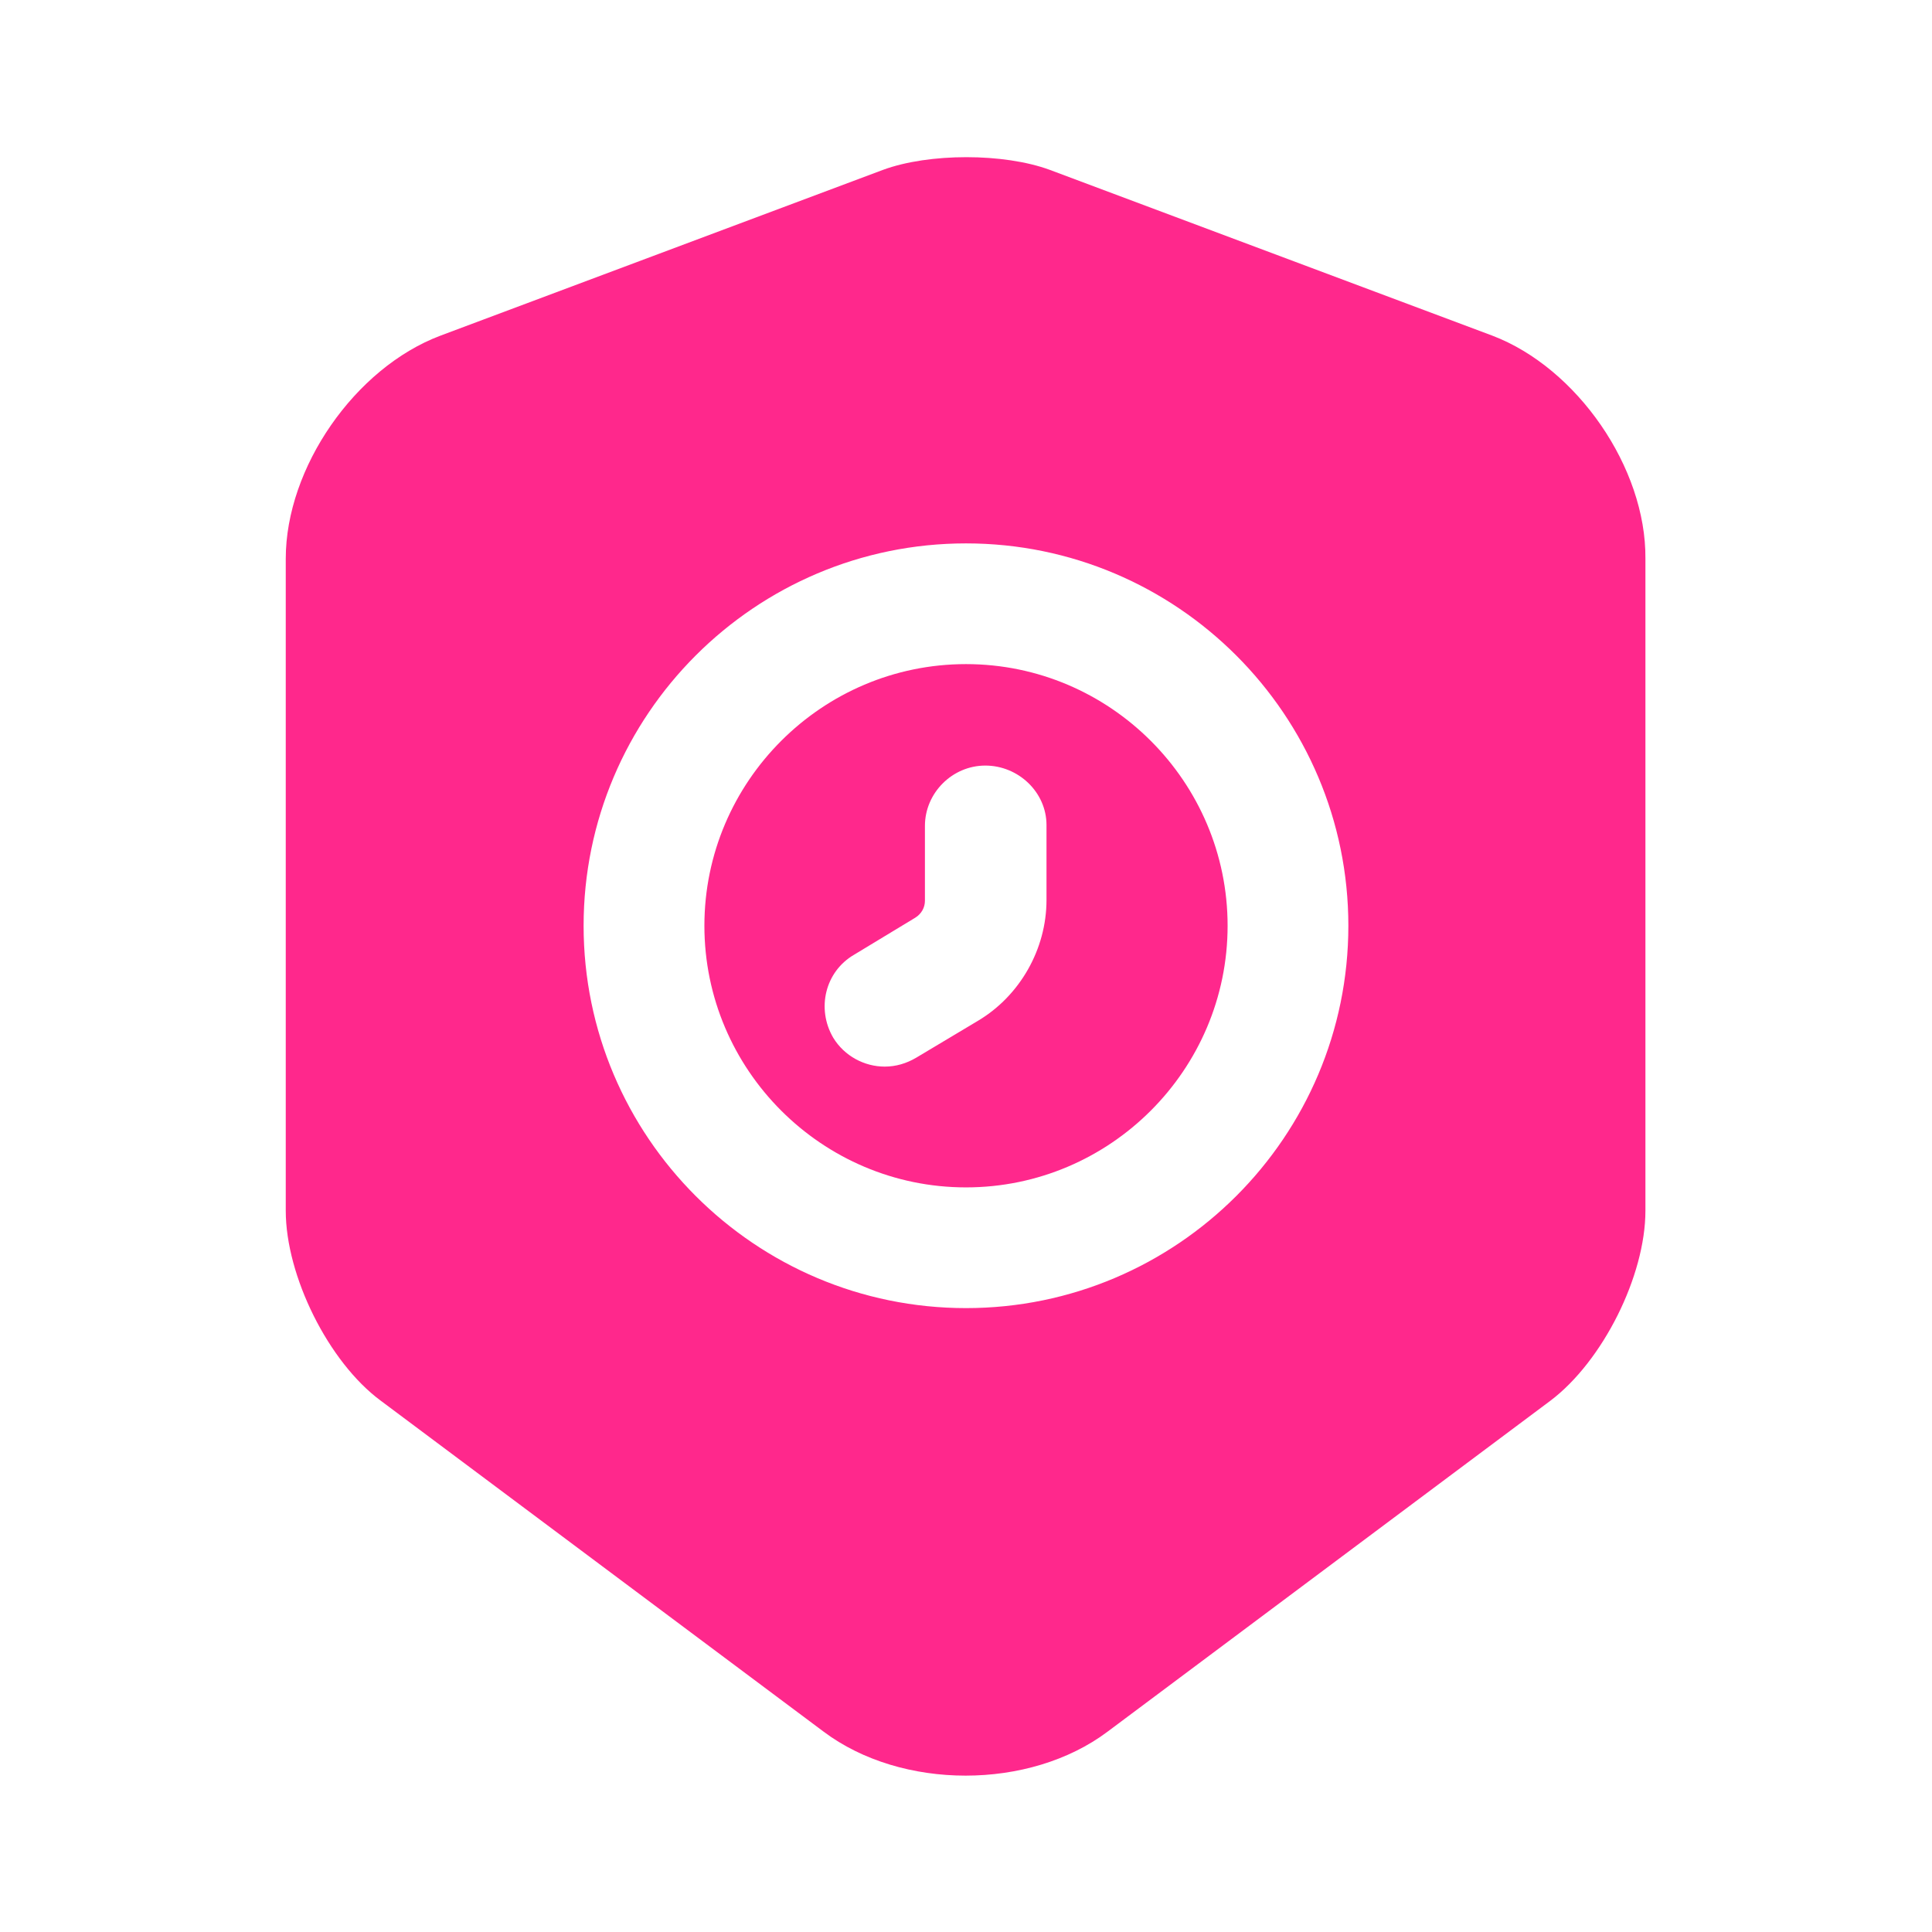
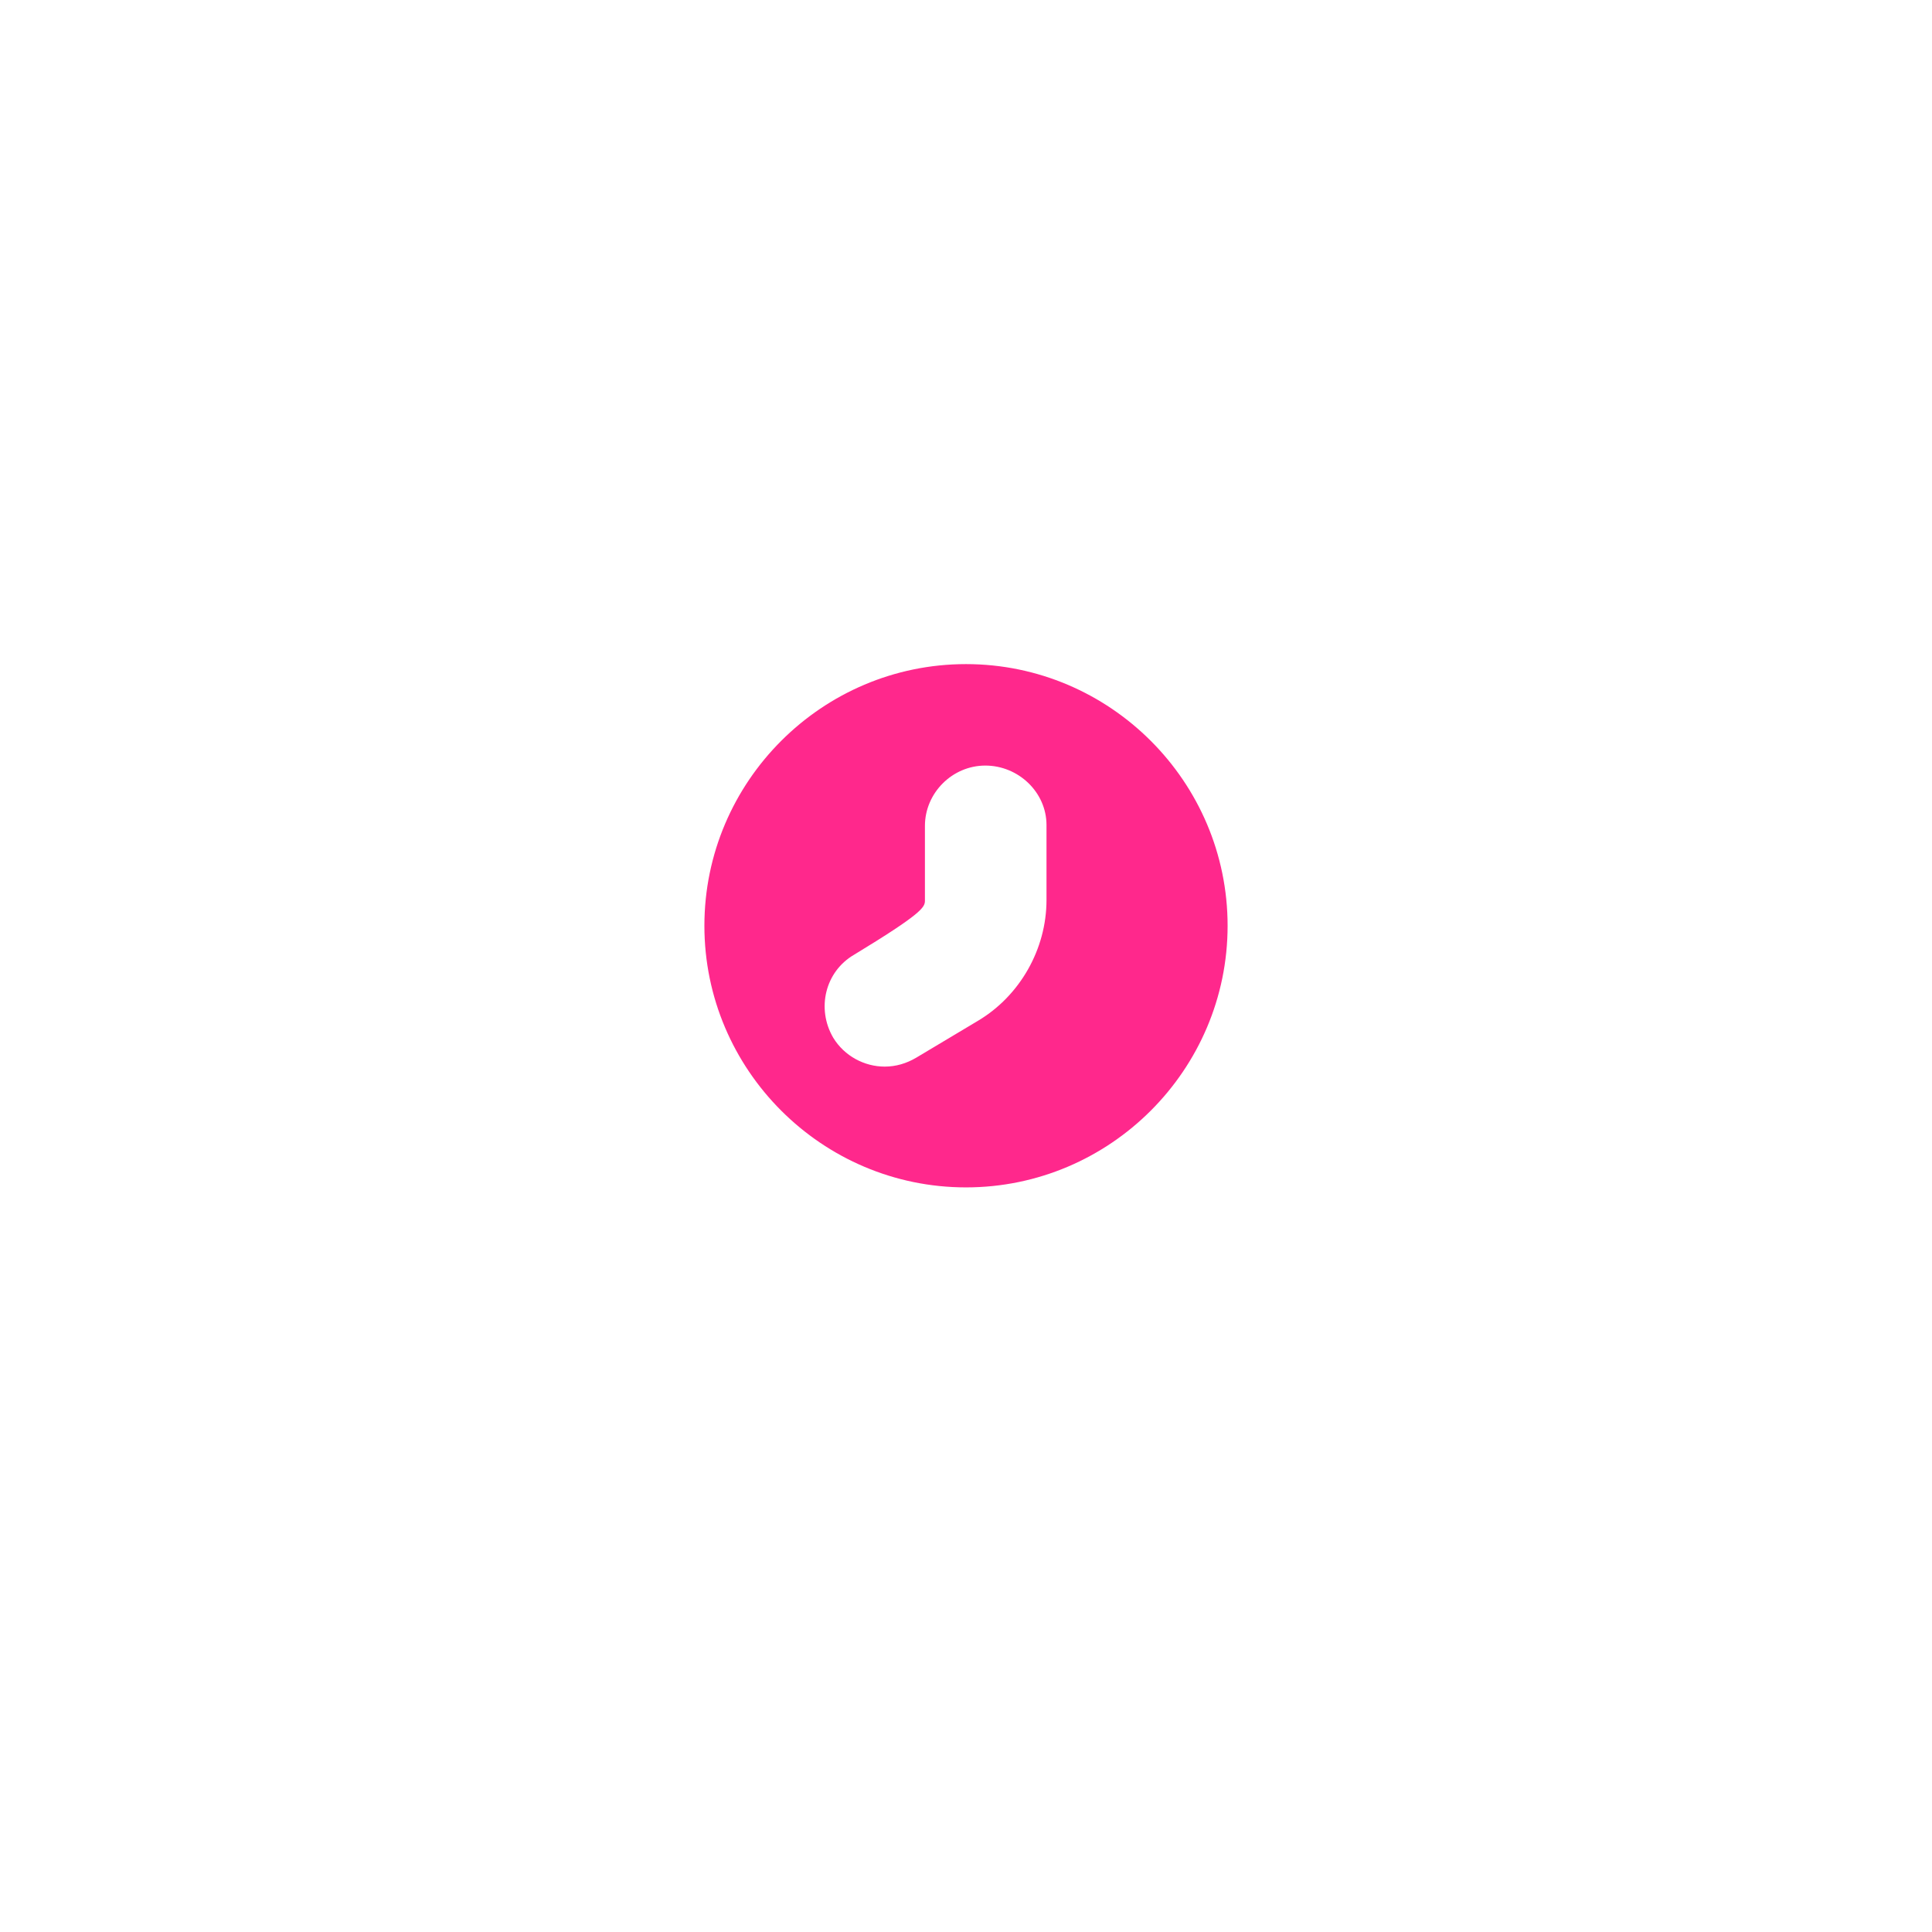
<svg xmlns="http://www.w3.org/2000/svg" width="54" height="54" viewBox="0 0 54 54" fill="none">
  <g id="vuesax/bold/security-time">
    <g id="security-time">
-       <path id="Vector" d="M27 18.562C22.973 18.562 19.688 21.848 19.688 25.875C19.688 29.902 22.973 33.188 27 33.188C31.027 33.188 34.312 29.902 34.312 25.875C34.312 21.848 31.027 18.562 27 18.562ZM29.25 25.155C29.25 26.527 28.508 27.832 27.337 28.53L25.605 29.565C25.335 29.723 25.043 29.812 24.727 29.812C24.165 29.812 23.602 29.52 23.288 29.003C22.815 28.192 23.062 27.157 23.872 26.685L25.582 25.65C25.762 25.538 25.852 25.358 25.852 25.177V23.085C25.852 22.163 26.617 21.398 27.54 21.398C28.462 21.398 29.25 22.14 29.25 23.062V25.155Z" fill="#FF288C" />
-       <path id="Vector_2" d="M41.715 9.383L29.34 4.747C28.057 4.275 25.965 4.275 24.682 4.747L12.307 9.383C9.922 10.283 7.987 13.072 7.987 15.615V33.84C7.987 35.663 9.18 38.07 10.642 39.15L23.017 48.398C25.2 50.04 28.777 50.04 30.96 48.398L43.335 39.15C44.797 38.047 45.99 35.663 45.99 33.84V15.615C46.012 13.072 44.077 10.283 41.715 9.383ZM27 36.562C21.105 36.562 16.312 31.77 16.312 25.875C16.312 19.98 21.105 15.188 27 15.188C32.895 15.188 37.687 19.98 37.687 25.875C37.687 31.77 32.895 36.562 27 36.562Z" fill="#FF288C" />
+       <path id="Vector" d="M27 18.562C22.973 18.562 19.688 21.848 19.688 25.875C19.688 29.902 22.973 33.188 27 33.188C31.027 33.188 34.312 29.902 34.312 25.875C34.312 21.848 31.027 18.562 27 18.562ZM29.25 25.155C29.25 26.527 28.508 27.832 27.337 28.53L25.605 29.565C25.335 29.723 25.043 29.812 24.727 29.812C24.165 29.812 23.602 29.52 23.288 29.003C22.815 28.192 23.062 27.157 23.872 26.685C25.762 25.538 25.852 25.358 25.852 25.177V23.085C25.852 22.163 26.617 21.398 27.54 21.398C28.462 21.398 29.25 22.14 29.25 23.062V25.155Z" fill="#FF288C" />
    </g>
  </g>
</svg>